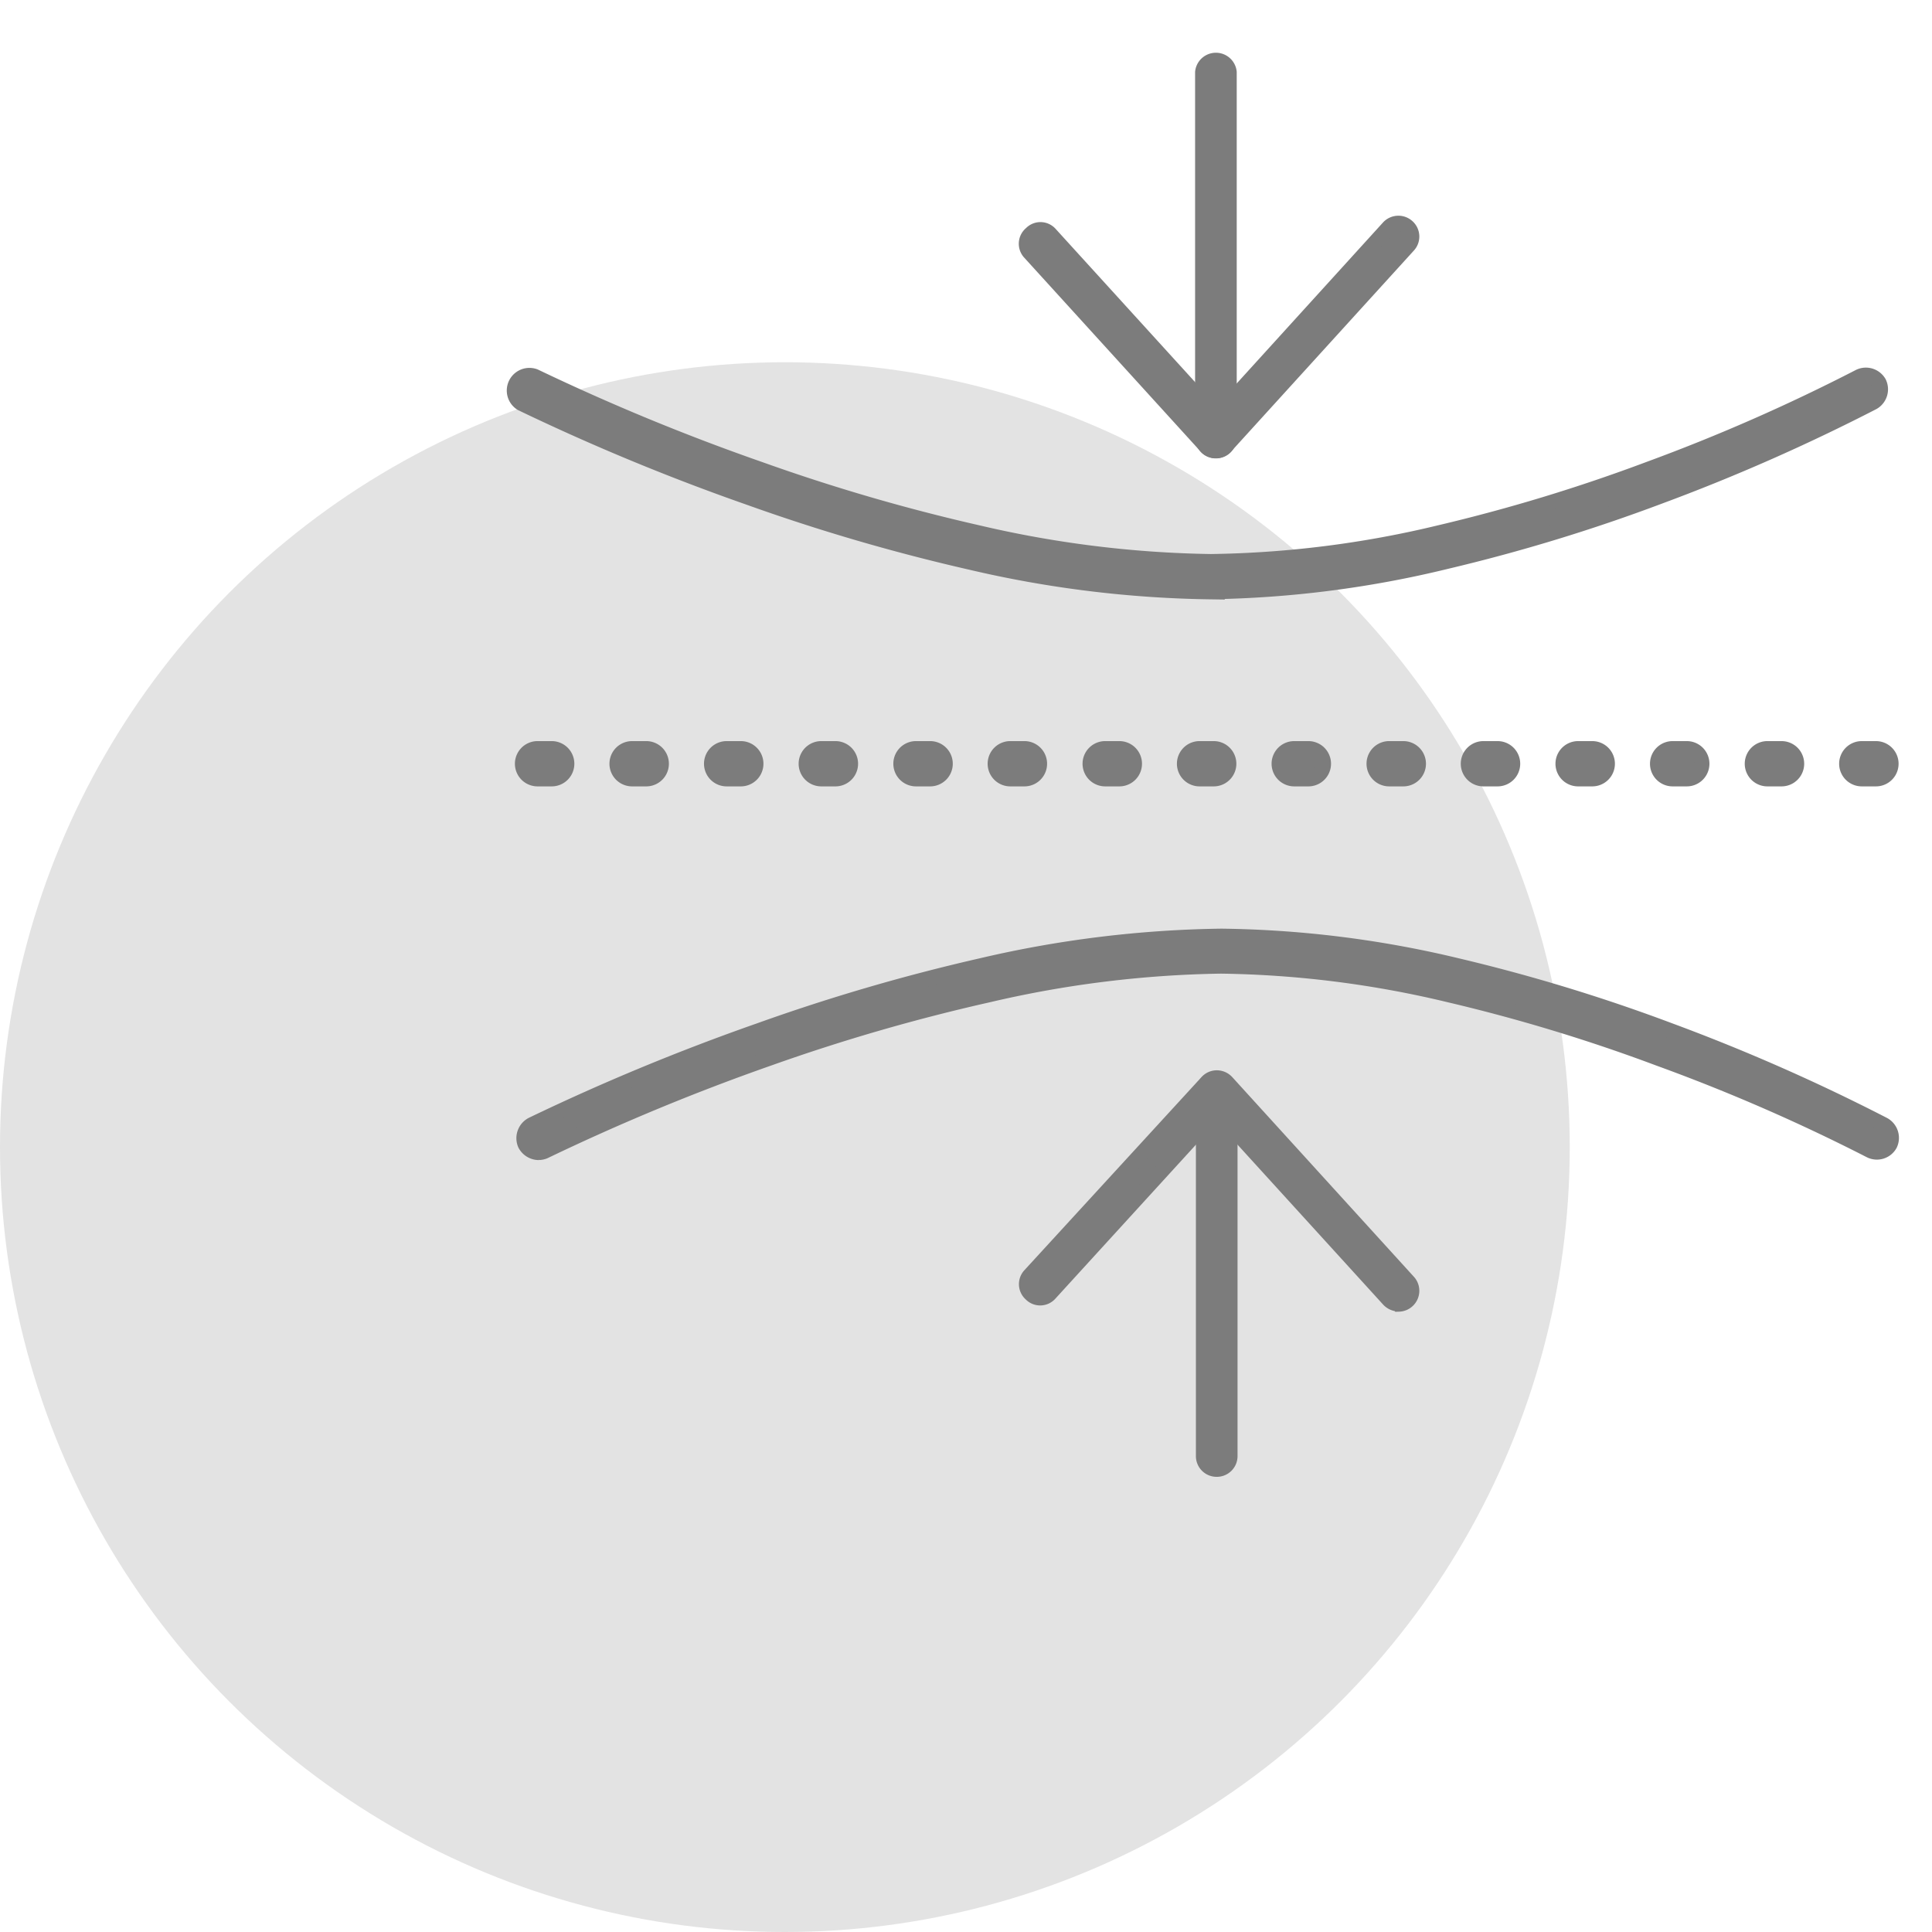
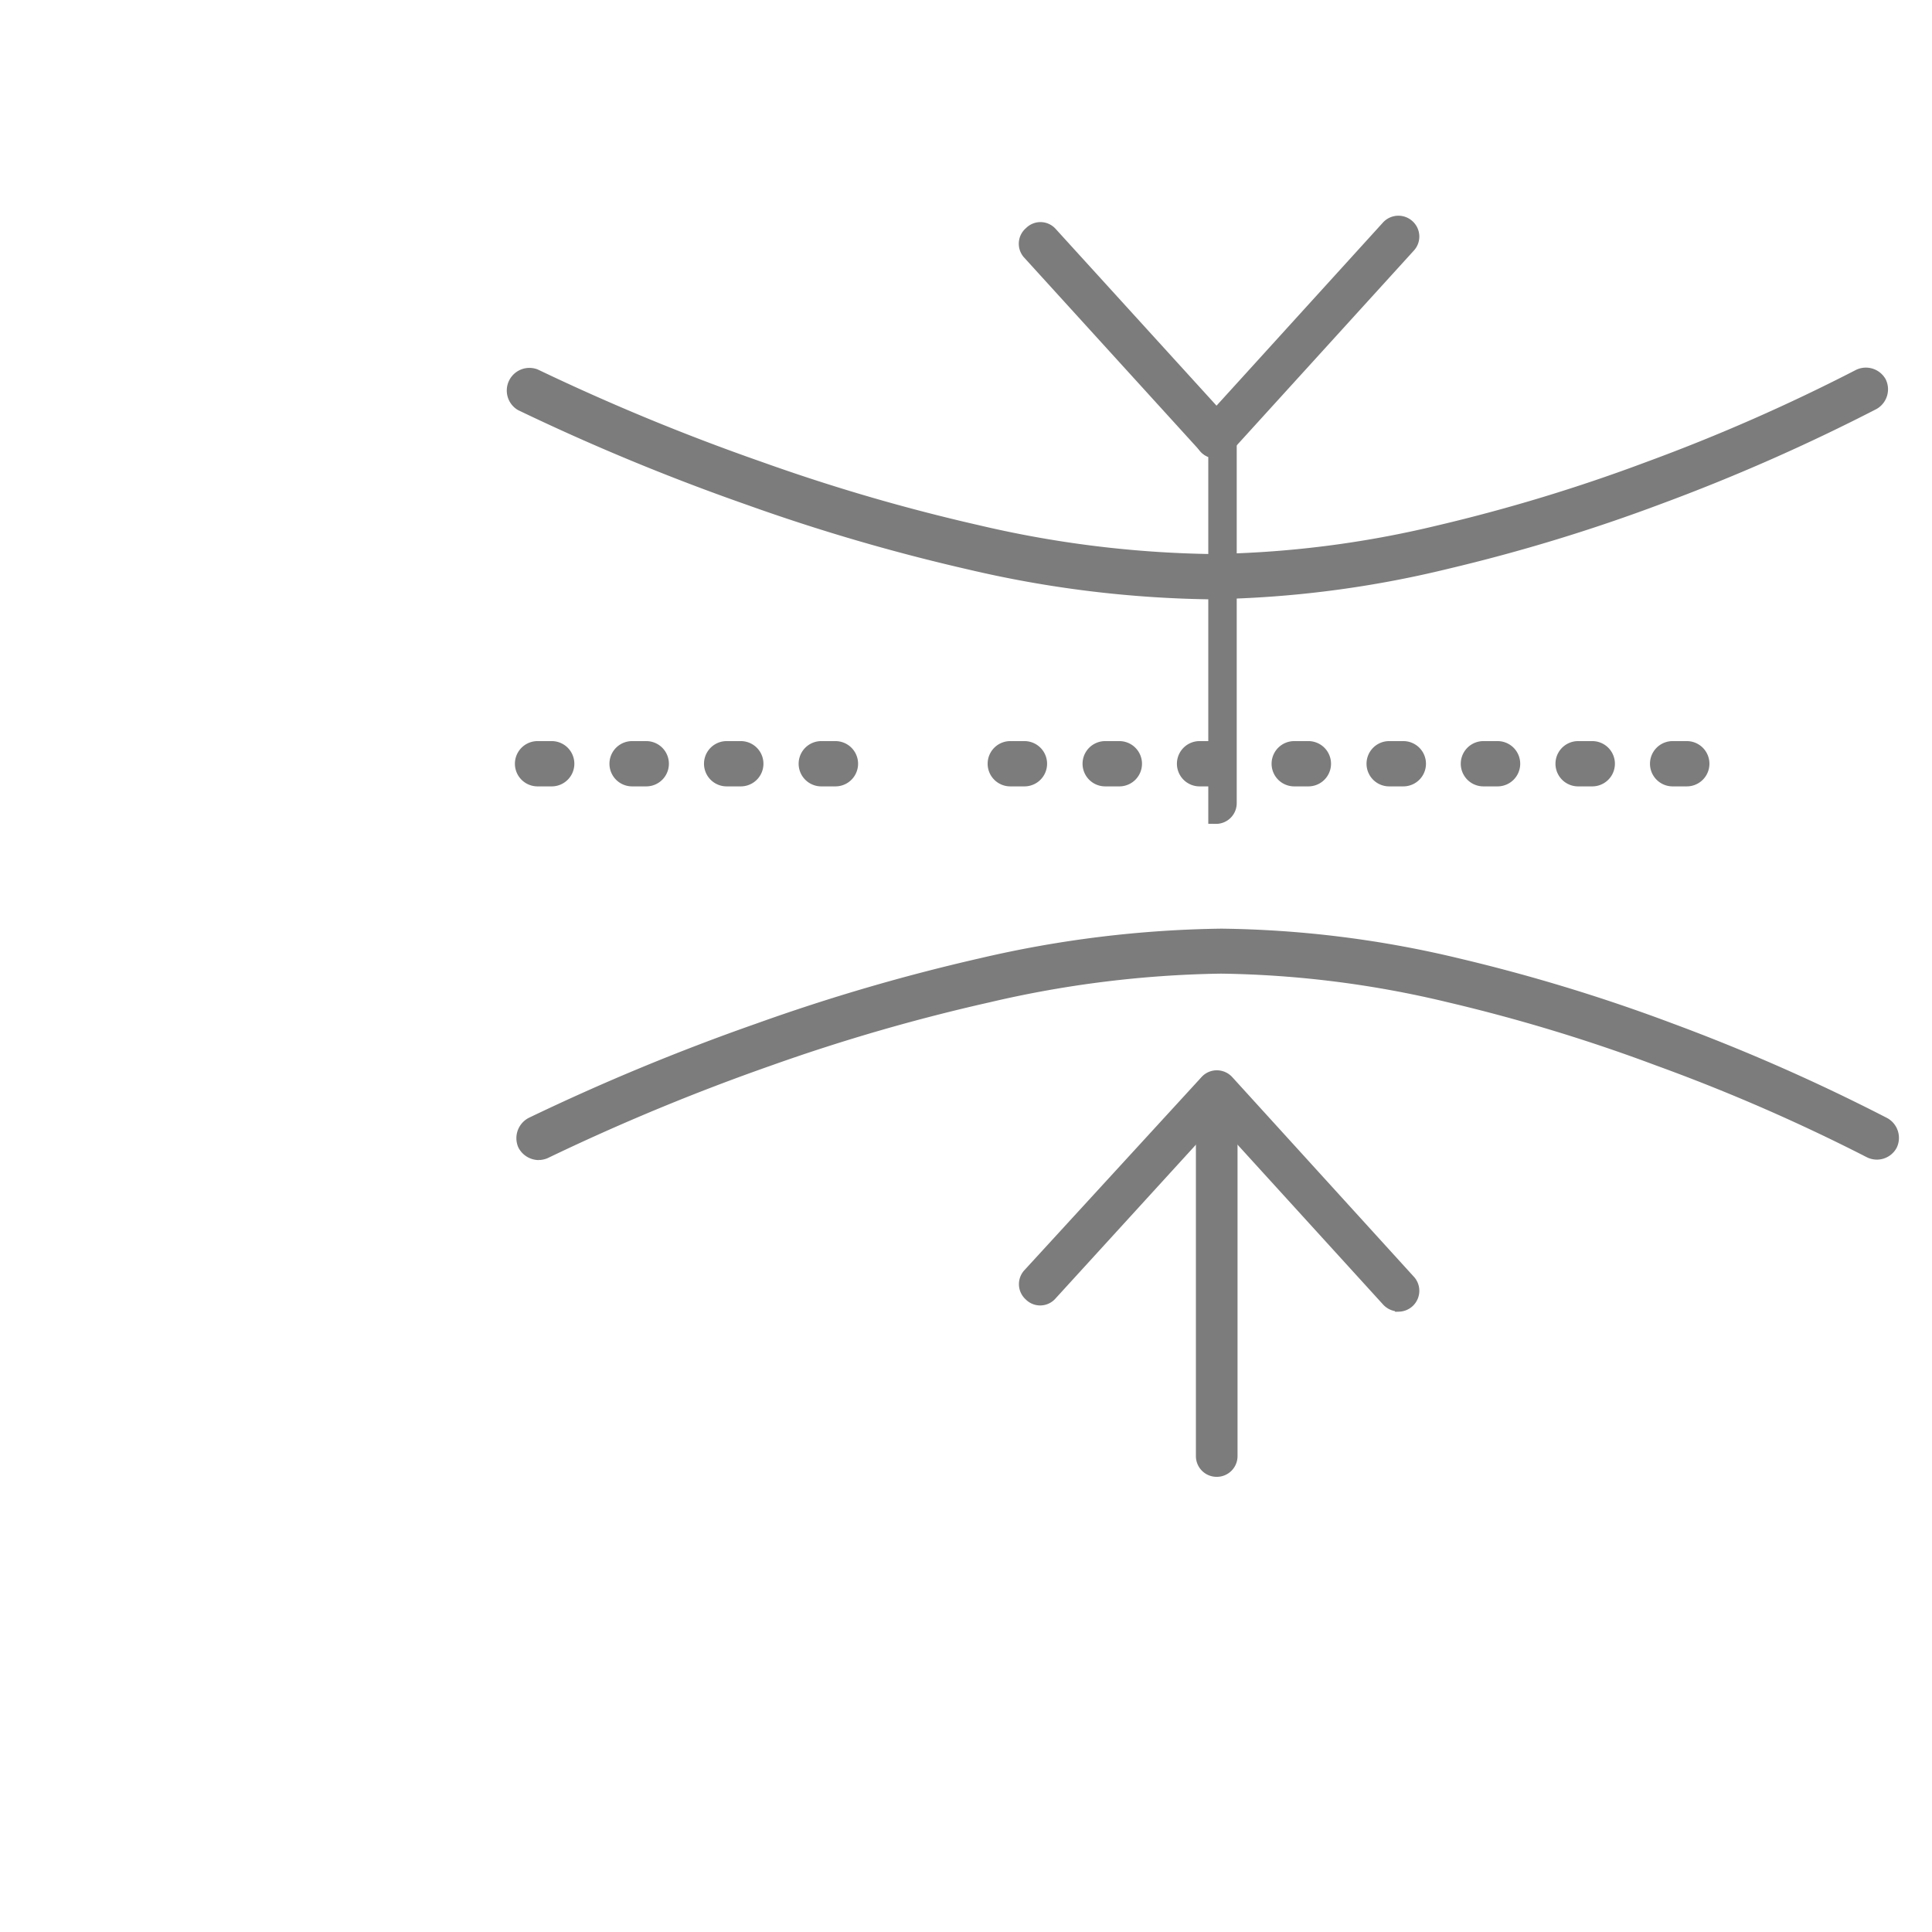
<svg xmlns="http://www.w3.org/2000/svg" width="64" height="64" viewBox="0 0 64 64">
  <defs>
    <clipPath id="clip-Firming">
      <rect width="64" height="64" />
    </clipPath>
  </defs>
  <g id="Firming" clip-path="url(#clip-Firming)">
    <g id="Group_964" data-name="Group 964">
-       <circle id="Ellipse_14" data-name="Ellipse 14" cx="26" cy="26" r="26" transform="translate(0 12)" fill="#e3e3e3" />
      <g id="Group_857" data-name="Group 857" transform="translate(-285.171 -660.359)">
        <path id="Path_42437" data-name="Path 42437" d="M470.926,222.726a.432.432,0,0,1-.322-.144l-5.852-6.432a.431.431,0,0,1,.057-.615.425.425,0,0,1,.615,0l5.525,6.071,5.7-6.272a.442.442,0,0,1,.62-.029.436.436,0,0,1,.035.62l-6.053,6.656a.443.443,0,0,1-.327.144Z" transform="translate(-145.479 452.563)" fill="#7c7c7c" stroke="#7c7c7c" stroke-width="0.5" />
-         <path id="Path_42438" data-name="Path 42438" d="M587.115,115.39a.436.436,0,0,1-.437-.436V102.847a.442.442,0,0,1,.879,0v12.107a.436.436,0,0,1-.442.436Z" transform="translate(-261.668 559.904)" fill="#7c7c7c" stroke="#7c7c7c" stroke-width="0.5" />
+         <path id="Path_42438" data-name="Path 42438" d="M587.115,115.39a.436.436,0,0,1-.437-.436a.442.442,0,0,1,.879,0v12.107a.436.436,0,0,1-.442.436Z" transform="translate(-261.668 559.904)" fill="#7c7c7c" stroke="#7c7c7c" stroke-width="0.5" />
      </g>
      <g id="Group_860" data-name="Group 860" transform="translate(-282 -659.359)">
        <g id="Group_859" data-name="Group 859" transform="translate(299.25 684.16)">
-           <path id="Path_42421" data-name="Path 42421" d="M992.785,591.82h-.469a.5.5,0,0,1,0-1h.469a.5.5,0,1,1,0,1Z" transform="translate(-947.892 -590.821)" fill="#7c7c7c" stroke="#7c7c7c" stroke-width="0.5" />
-           <path id="Path_42422" data-name="Path 42422" d="M933.1,591.821h-.469a.5.5,0,1,1,0-1h.469a.5.5,0,0,1,0,1Z" transform="translate(-891.334 -590.822)" fill="#7c7c7c" stroke="#7c7c7c" stroke-width="0.5" />
          <path id="Path_42423" data-name="Path 42423" d="M877.245,591.82h-.469a.5.5,0,0,1,0-1h.469a.5.5,0,1,1,0,1Z" transform="translate(-838.618 -590.821)" fill="#7c7c7c" stroke="#7c7c7c" stroke-width="0.5" />
          <path id="Path_42424" data-name="Path 42424" d="M817.533,591.821h-.469a.5.5,0,1,1,0-1h.469a.5.5,0,0,1,0,1Z" transform="translate(-782.037 -590.822)" fill="#7c7c7c" stroke="#7c7c7c" stroke-width="0.5" />
          <path id="Path_42425" data-name="Path 42425" d="M761.681,591.82h-.469a.5.5,0,0,1,0-1h.469a.5.5,0,1,1,0,1Z" transform="translate(-729.322 -590.821)" fill="#7c7c7c" stroke="#7c7c7c" stroke-width="0.5" />
          <path id="Path_42426" data-name="Path 42426" d="M702.1,591.821h-.469a.5.5,0,1,1,0-1h.469a.5.5,0,0,1,0,1Z" transform="translate(-672.863 -590.822)" fill="#7c7c7c" stroke="#7c7c7c" stroke-width="0.5" />
          <path id="Path_42427" data-name="Path 42427" d="M646.125,591.82h-.469a.5.5,0,0,1,0-1h.469a.5.5,0,1,1,0,1Z" transform="translate(-620.033 -590.821)" fill="#7c7c7c" stroke="#7c7c7c" stroke-width="0.5" />
          <path id="Path_42428" data-name="Path 42428" d="M588.4,591.876h-.469a.5.5,0,0,1,0-1h.469a.5.5,0,0,1,0,1Z" transform="translate(-565.444 -590.877)" fill="#7c7c7c" stroke="#7c7c7c" stroke-width="0.5" />
          <path id="Path_42429" data-name="Path 42429" d="M528.693,591.821h-.469a.5.5,0,1,1,0-1h.469a.5.5,0,0,1,0,1Z" transform="translate(-508.863 -590.822)" fill="#7c7c7c" stroke="#7c7c7c" stroke-width="0.5" />
          <path id="Path_42430" data-name="Path 42430" d="M472.73,591.876h-.475a.5.5,0,0,1,0-1h.469a.5.5,0,0,1,0,1Z" transform="translate(-456.038 -590.877)" fill="#7c7c7c" stroke="#7c7c7c" stroke-width="0.5" />
-           <path id="Path_42431" data-name="Path 42431" d="M413.137,591.821h-.469a.5.5,0,1,1,0-1h.469a.5.5,0,0,1,0,1Z" transform="translate(-399.575 -590.822)" fill="#7c7c7c" stroke="#7c7c7c" stroke-width="0.5" />
          <path id="Path_42432" data-name="Path 42432" d="M357.285,591.82h-.469a.5.5,0,0,1,0-1h.469a.5.5,0,1,1,0,1Z" transform="translate(-346.86 -590.821)" fill="#7c7c7c" stroke="#7c7c7c" stroke-width="0.5" />
          <path id="Path_42433" data-name="Path 42433" d="M297.573,591.821H297.1a.5.5,0,1,1,0-1h.469a.5.5,0,0,1,0,1Z" transform="translate(-290.279 -590.822)" fill="#7c7c7c" stroke="#7c7c7c" stroke-width="0.5" />
          <path id="Path_42434" data-name="Path 42434" d="M241.725,591.82h-.469a.5.5,0,0,1,0-1h.469a.5.5,0,1,1,0,1Z" transform="translate(-237.567 -590.821)" fill="#7c7c7c" stroke="#7c7c7c" stroke-width="0.5" />
          <path id="Path_42435" data-name="Path 42435" d="M182.013,591.821h-.469a.5.5,0,1,1,0-1h.469a.5.5,0,0,1,0,1Z" transform="translate(-180.987 -590.822)" fill="#7c7c7c" stroke="#7c7c7c" stroke-width="0.5" />
        </g>
        <path id="Path_42436" data-name="Path 42436" d="M205.329,369.706a36.871,36.871,0,0,1-7.947-.976,64,64,0,0,1-7.355-2.148,73.389,73.389,0,0,1-7.53-3.117.5.5,0,0,1,.443-.892,72.6,72.6,0,0,0,7.433,3.066,62.871,62.871,0,0,0,7.237,2.109,36.028,36.028,0,0,0,7.719.957,34.166,34.166,0,0,0,7.582-.957,56.891,56.891,0,0,0,6.938-2.109,61.34,61.34,0,0,0,6.964-3.059.5.5,0,0,1,.651.2.5.5,0,0,1-.2.651,63.983,63.983,0,0,1-7.088,3.124,57.974,57.974,0,0,1-7.049,2.148,35.071,35.071,0,0,1-7.8,1Z" transform="translate(116.779 309.257)" fill="#7c7c7c" stroke="#7c7c7c" stroke-width="0.5" />
        <path id="Path_42439" data-name="Path 42439" d="M183.434,712.525a.514.514,0,0,1-.449-.273.508.508,0,0,1,.228-.651,73.252,73.252,0,0,1,7.53-3.118,64.009,64.009,0,0,1,7.355-2.148,36.874,36.874,0,0,1,7.947-.976,35.079,35.079,0,0,1,7.81.976,57.937,57.937,0,0,1,7.049,2.148,63.975,63.975,0,0,1,7.088,3.124.5.5,0,0,1,.2.651.494.494,0,0,1-.651.2,61.332,61.332,0,0,0-7.01-3.052,56.931,56.931,0,0,0-6.919-2.1,34.169,34.169,0,0,0-7.582-.957,36.035,36.035,0,0,0-7.719.957,62.892,62.892,0,0,0-7.257,2.1,72.545,72.545,0,0,0-7.433,3.079.55.55,0,0,1-.189.039Z" transform="translate(116.413 -14.987)" fill="#7c7c7c" stroke="#7c7c7c" stroke-width="0.5" />
      </g>
      <g id="Group_858" data-name="Group 858" transform="translate(-285.144 -661.359)">
        <path id="Path_42440" data-name="Path 42440" d="M476.422,834.9a.465.465,0,0,1-.327-.144l-5.7-6.26-5.542,6.071a.425.425,0,0,1-.615,0,.431.431,0,0,1-.034-.614l5.87-6.4a.431.431,0,0,1,.322-.144.443.443,0,0,1,.327.144l6.03,6.628a.442.442,0,0,1-.327.724Z" transform="translate(-144.944 -130.345)" fill="#7c7c7c" stroke="#7c7c7c" stroke-width="0.5" />
        <path id="Path_42441" data-name="Path 42441" d="M587.115,841.167a.436.436,0,0,1-.437-.437V828.623a.442.442,0,0,1,.879,0V840.73a.436.436,0,0,1-.442.437Z" transform="translate(-261.668 -131.136)" fill="#7c7c7c" stroke="#7c7c7c" stroke-width="0.5" />
      </g>
    </g>
  </g>
</svg>